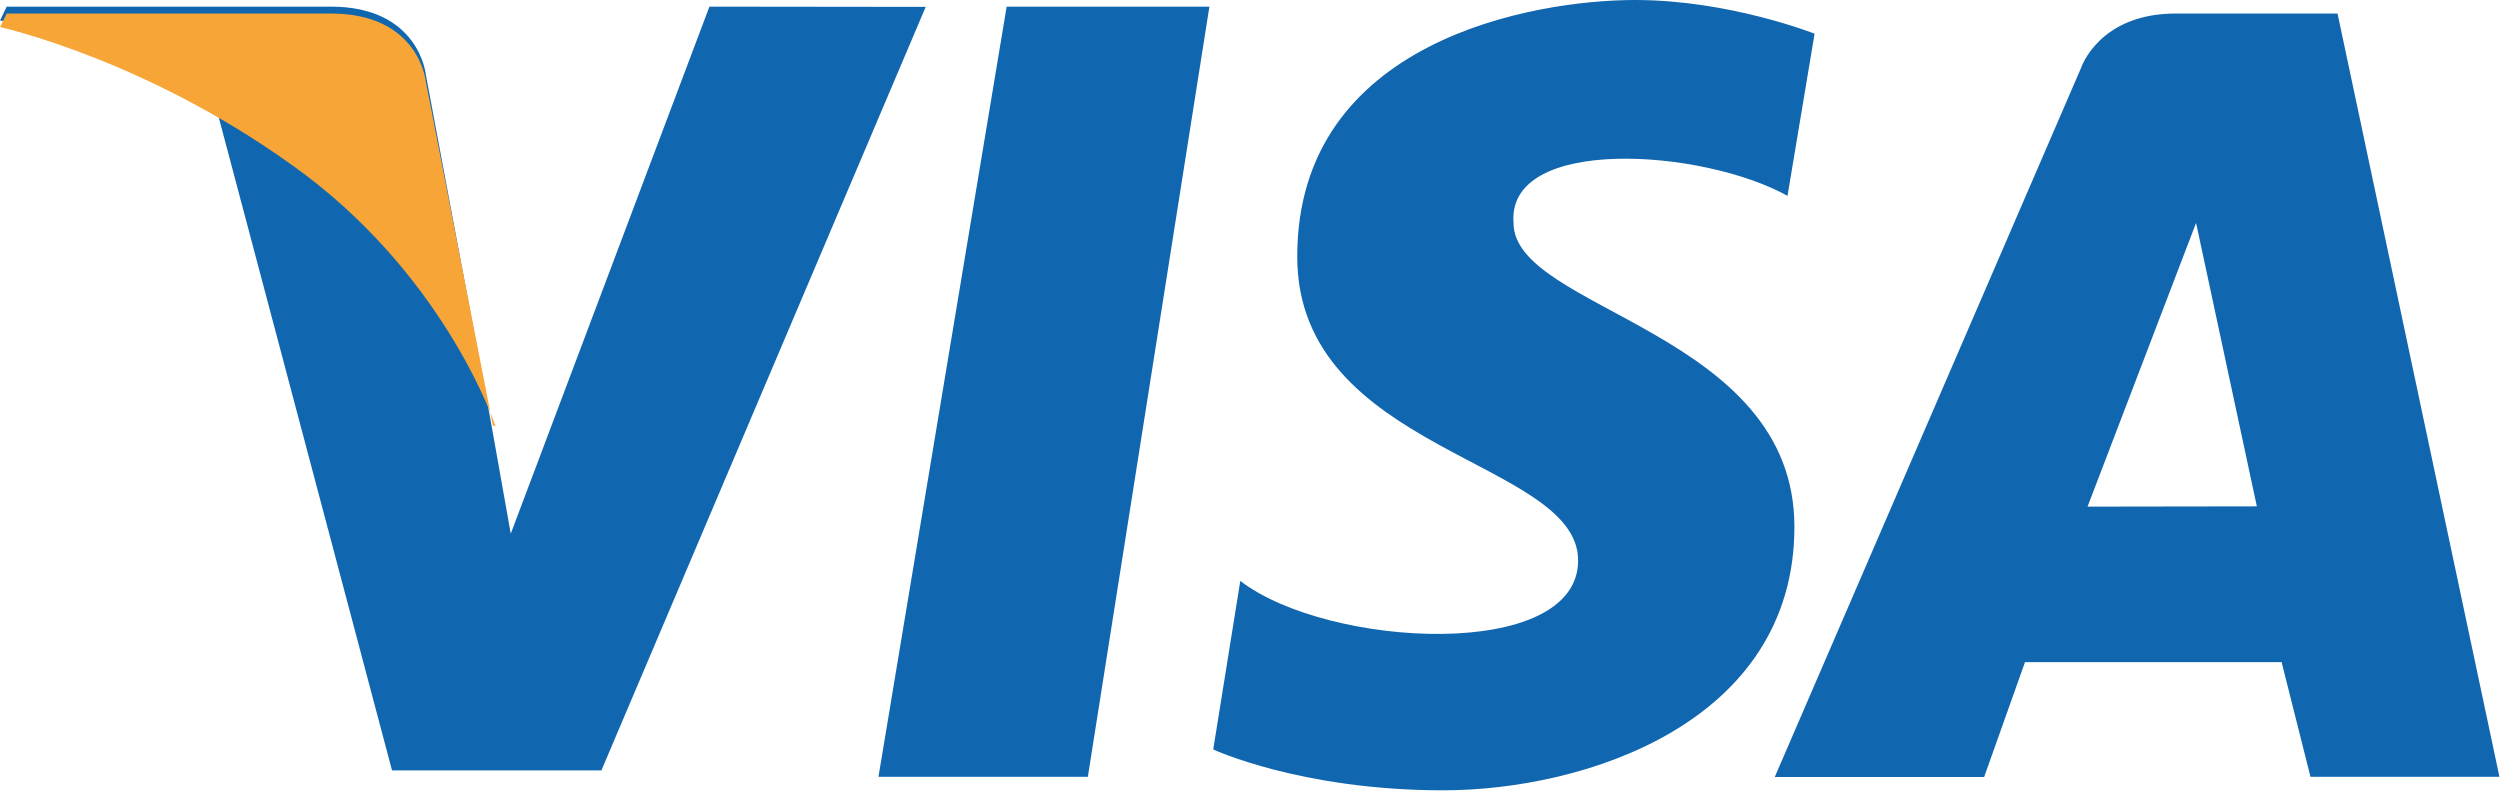
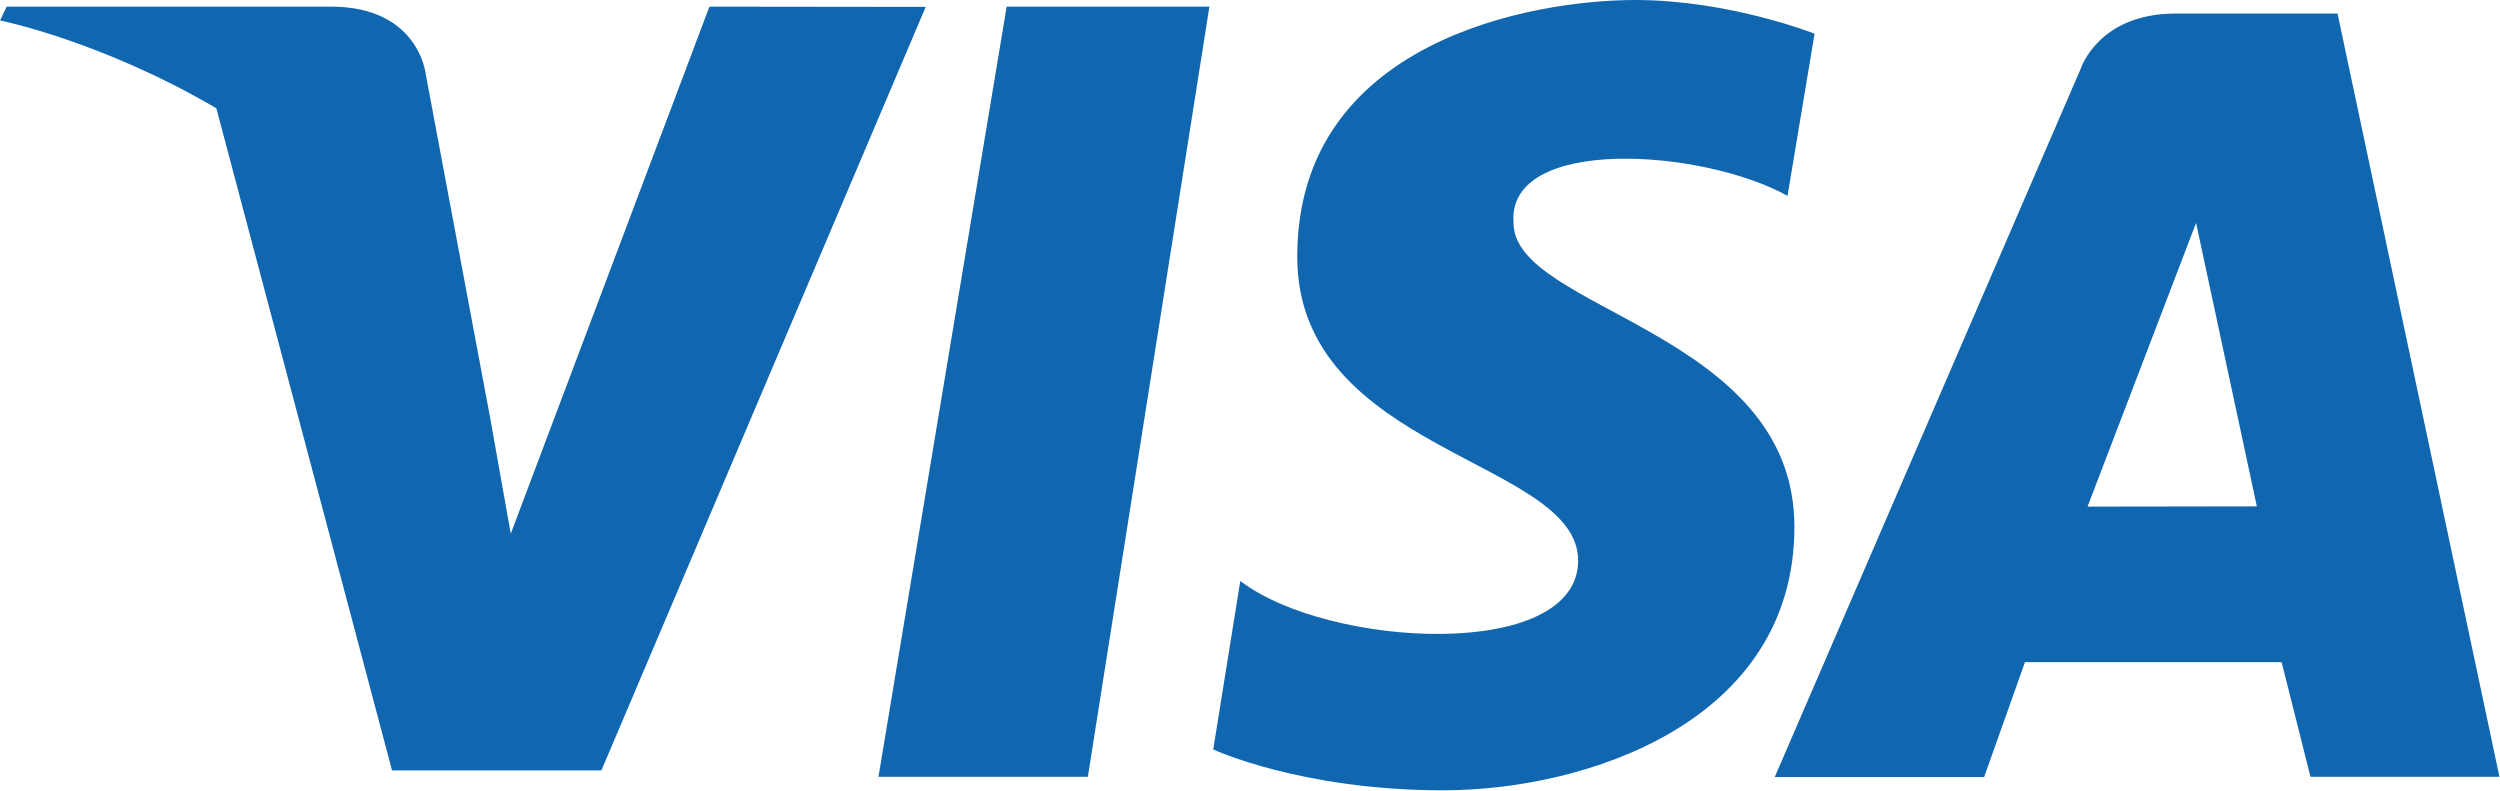
<svg xmlns="http://www.w3.org/2000/svg" width="37.002" height="11.701" viewBox="0 0 9.79 3.096">
  <path d="M4.26 3.042h-.82L3.942.026h.794zM2.778.026L2 2.09l-.08-.45L1.667.29S1.64.026 1.296.026H.026L0 .08s.397.08.847.344l.688 2.593h.82l1.27-2.99zm6.27 3.016h.74L9.154.053H8.52c-.3 0-.37.212-.37.212l-1.2 2.778h.82l.16-.45h1.005zm-.873-1.058L8.6.873l.238 1.11zM7 .767l.106-.635S6.773 0 6.403 0C6.006 0 5.08.158 5.08 1.005c0 .767 1.1.794 1.1 1.19s-.98.344-1.323.08l-.106.66s.344.16.9.16 1.376-.265 1.376-1.032-1.1-.847-1.1-1.19C5.9.53 6.667.582 7 .767z" fill="#1166b0" />
-   <path d="M1.93 1.667L1.667.317S1.64.053 1.296.053H.026L0 .106s.6.132 1.2.582c.556.423.74.98.74.98z" fill="#f7a536" />
</svg>